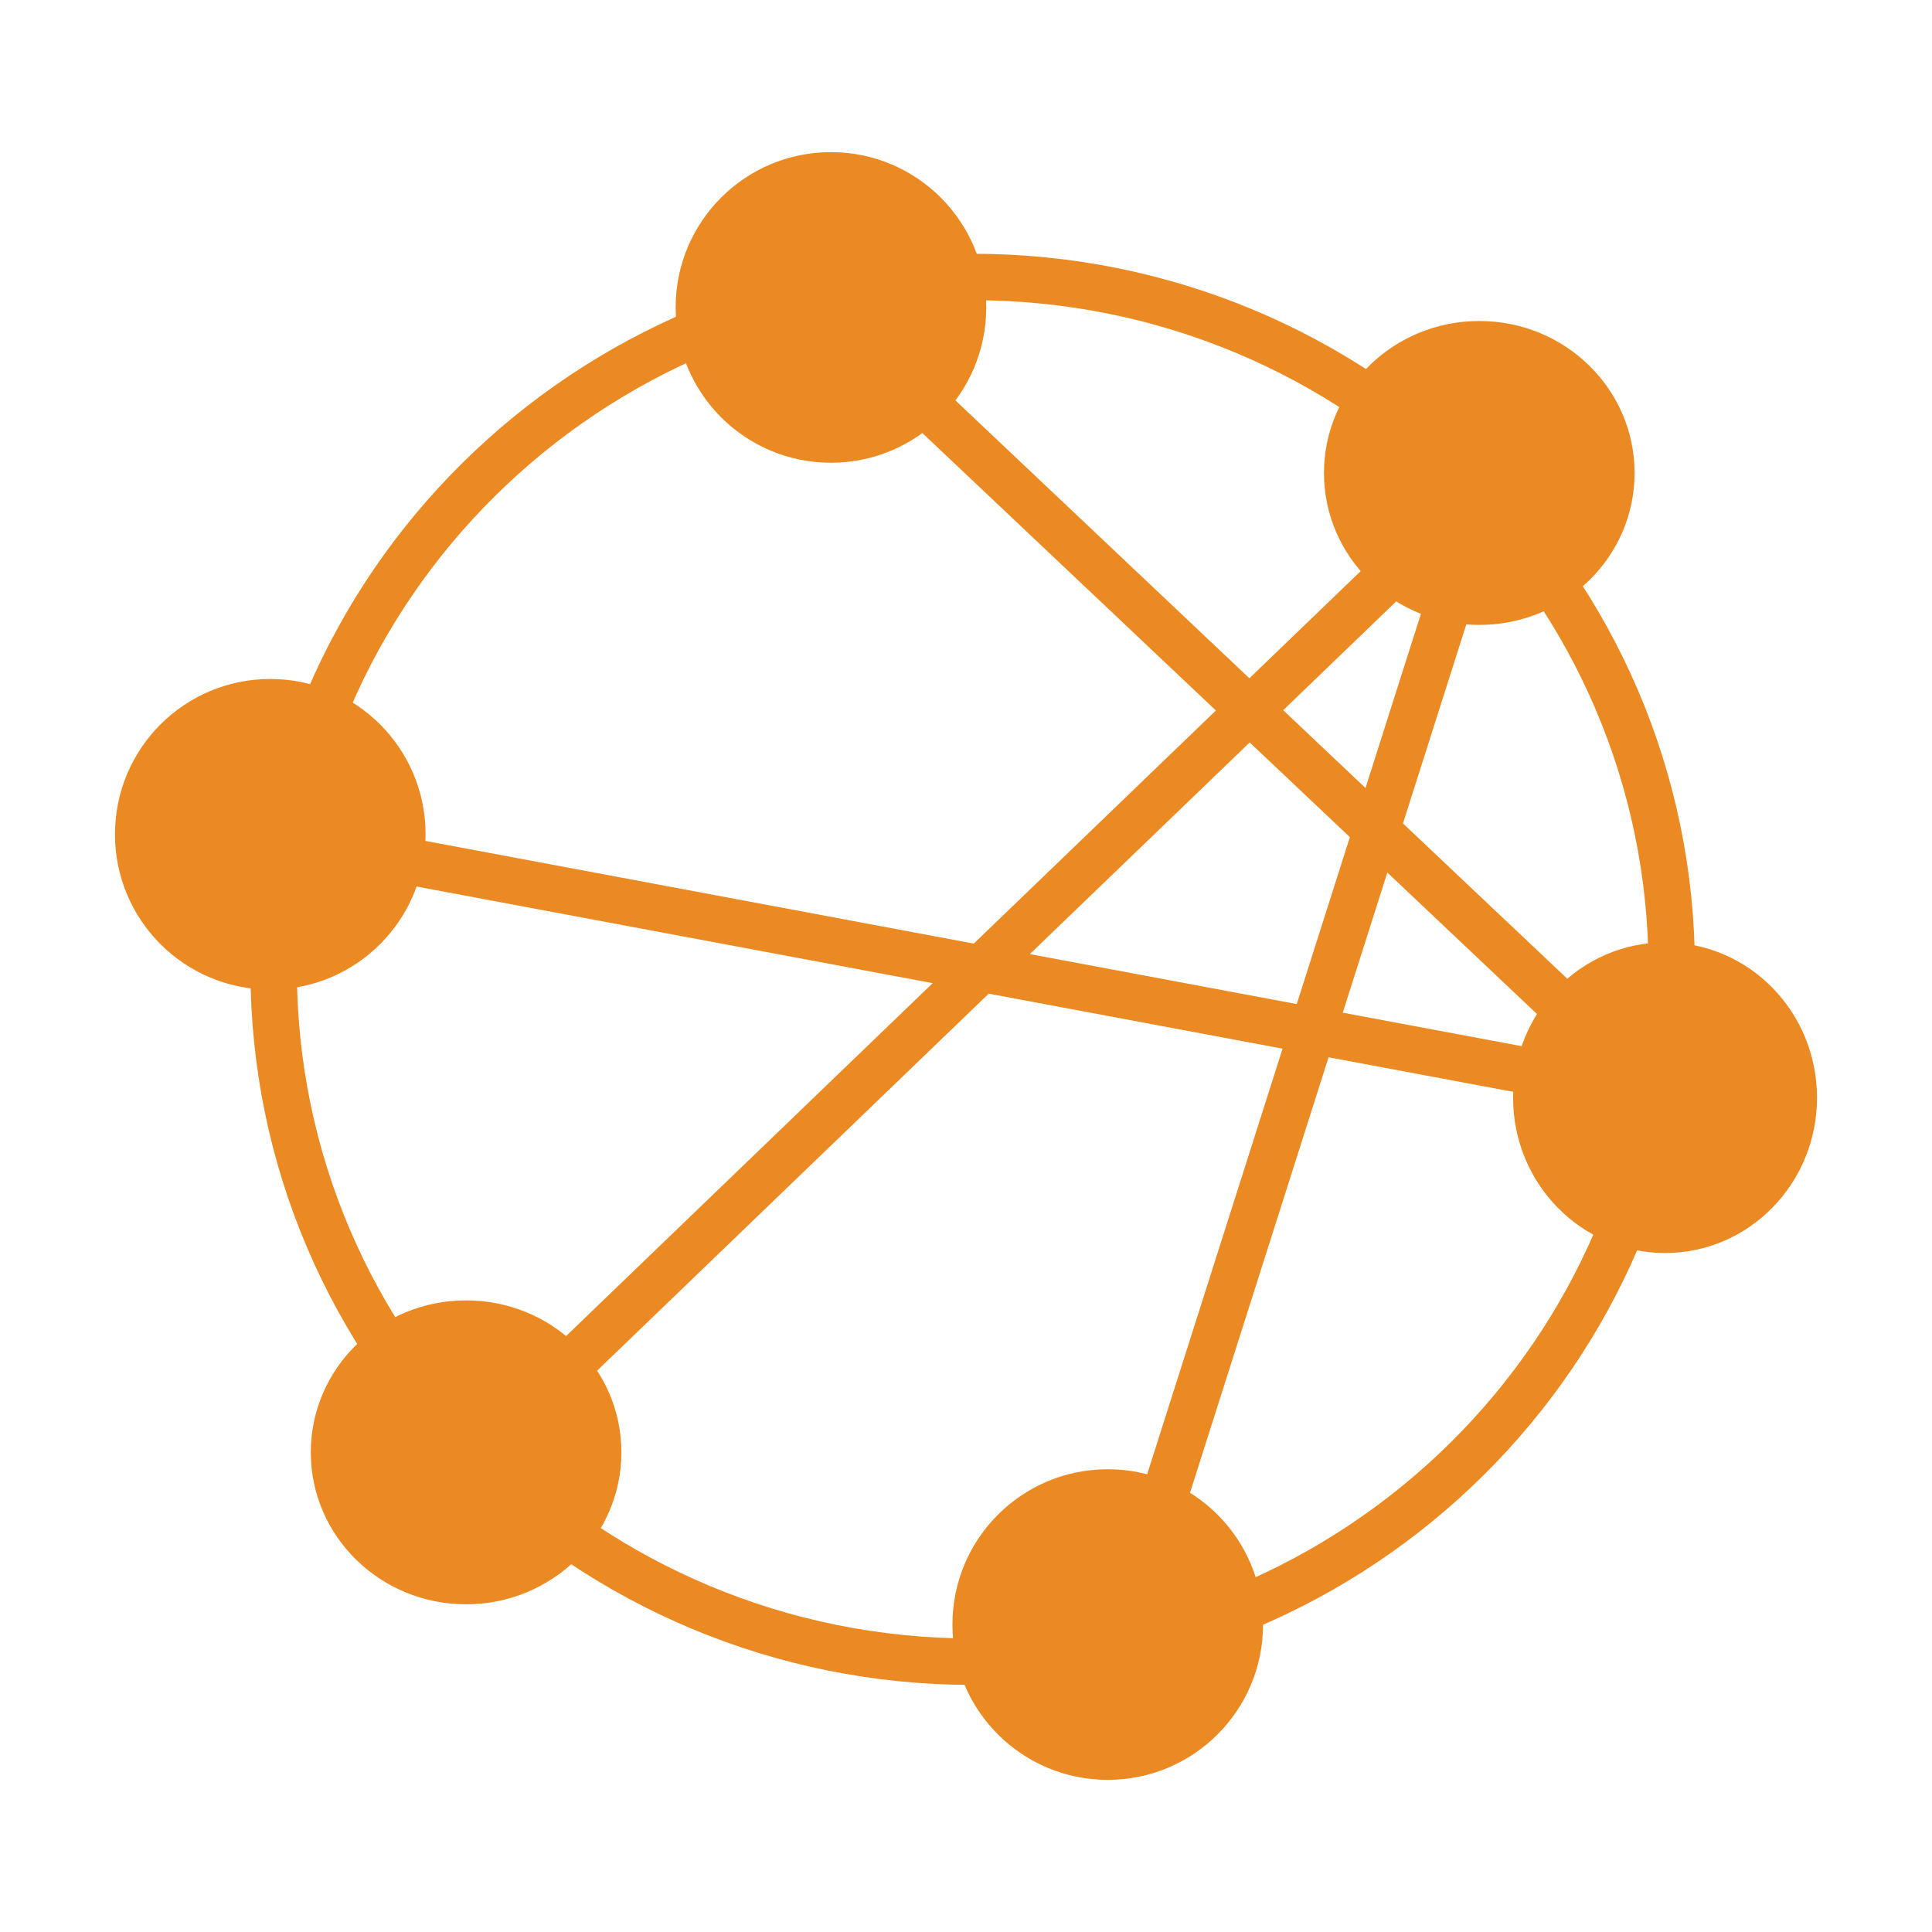
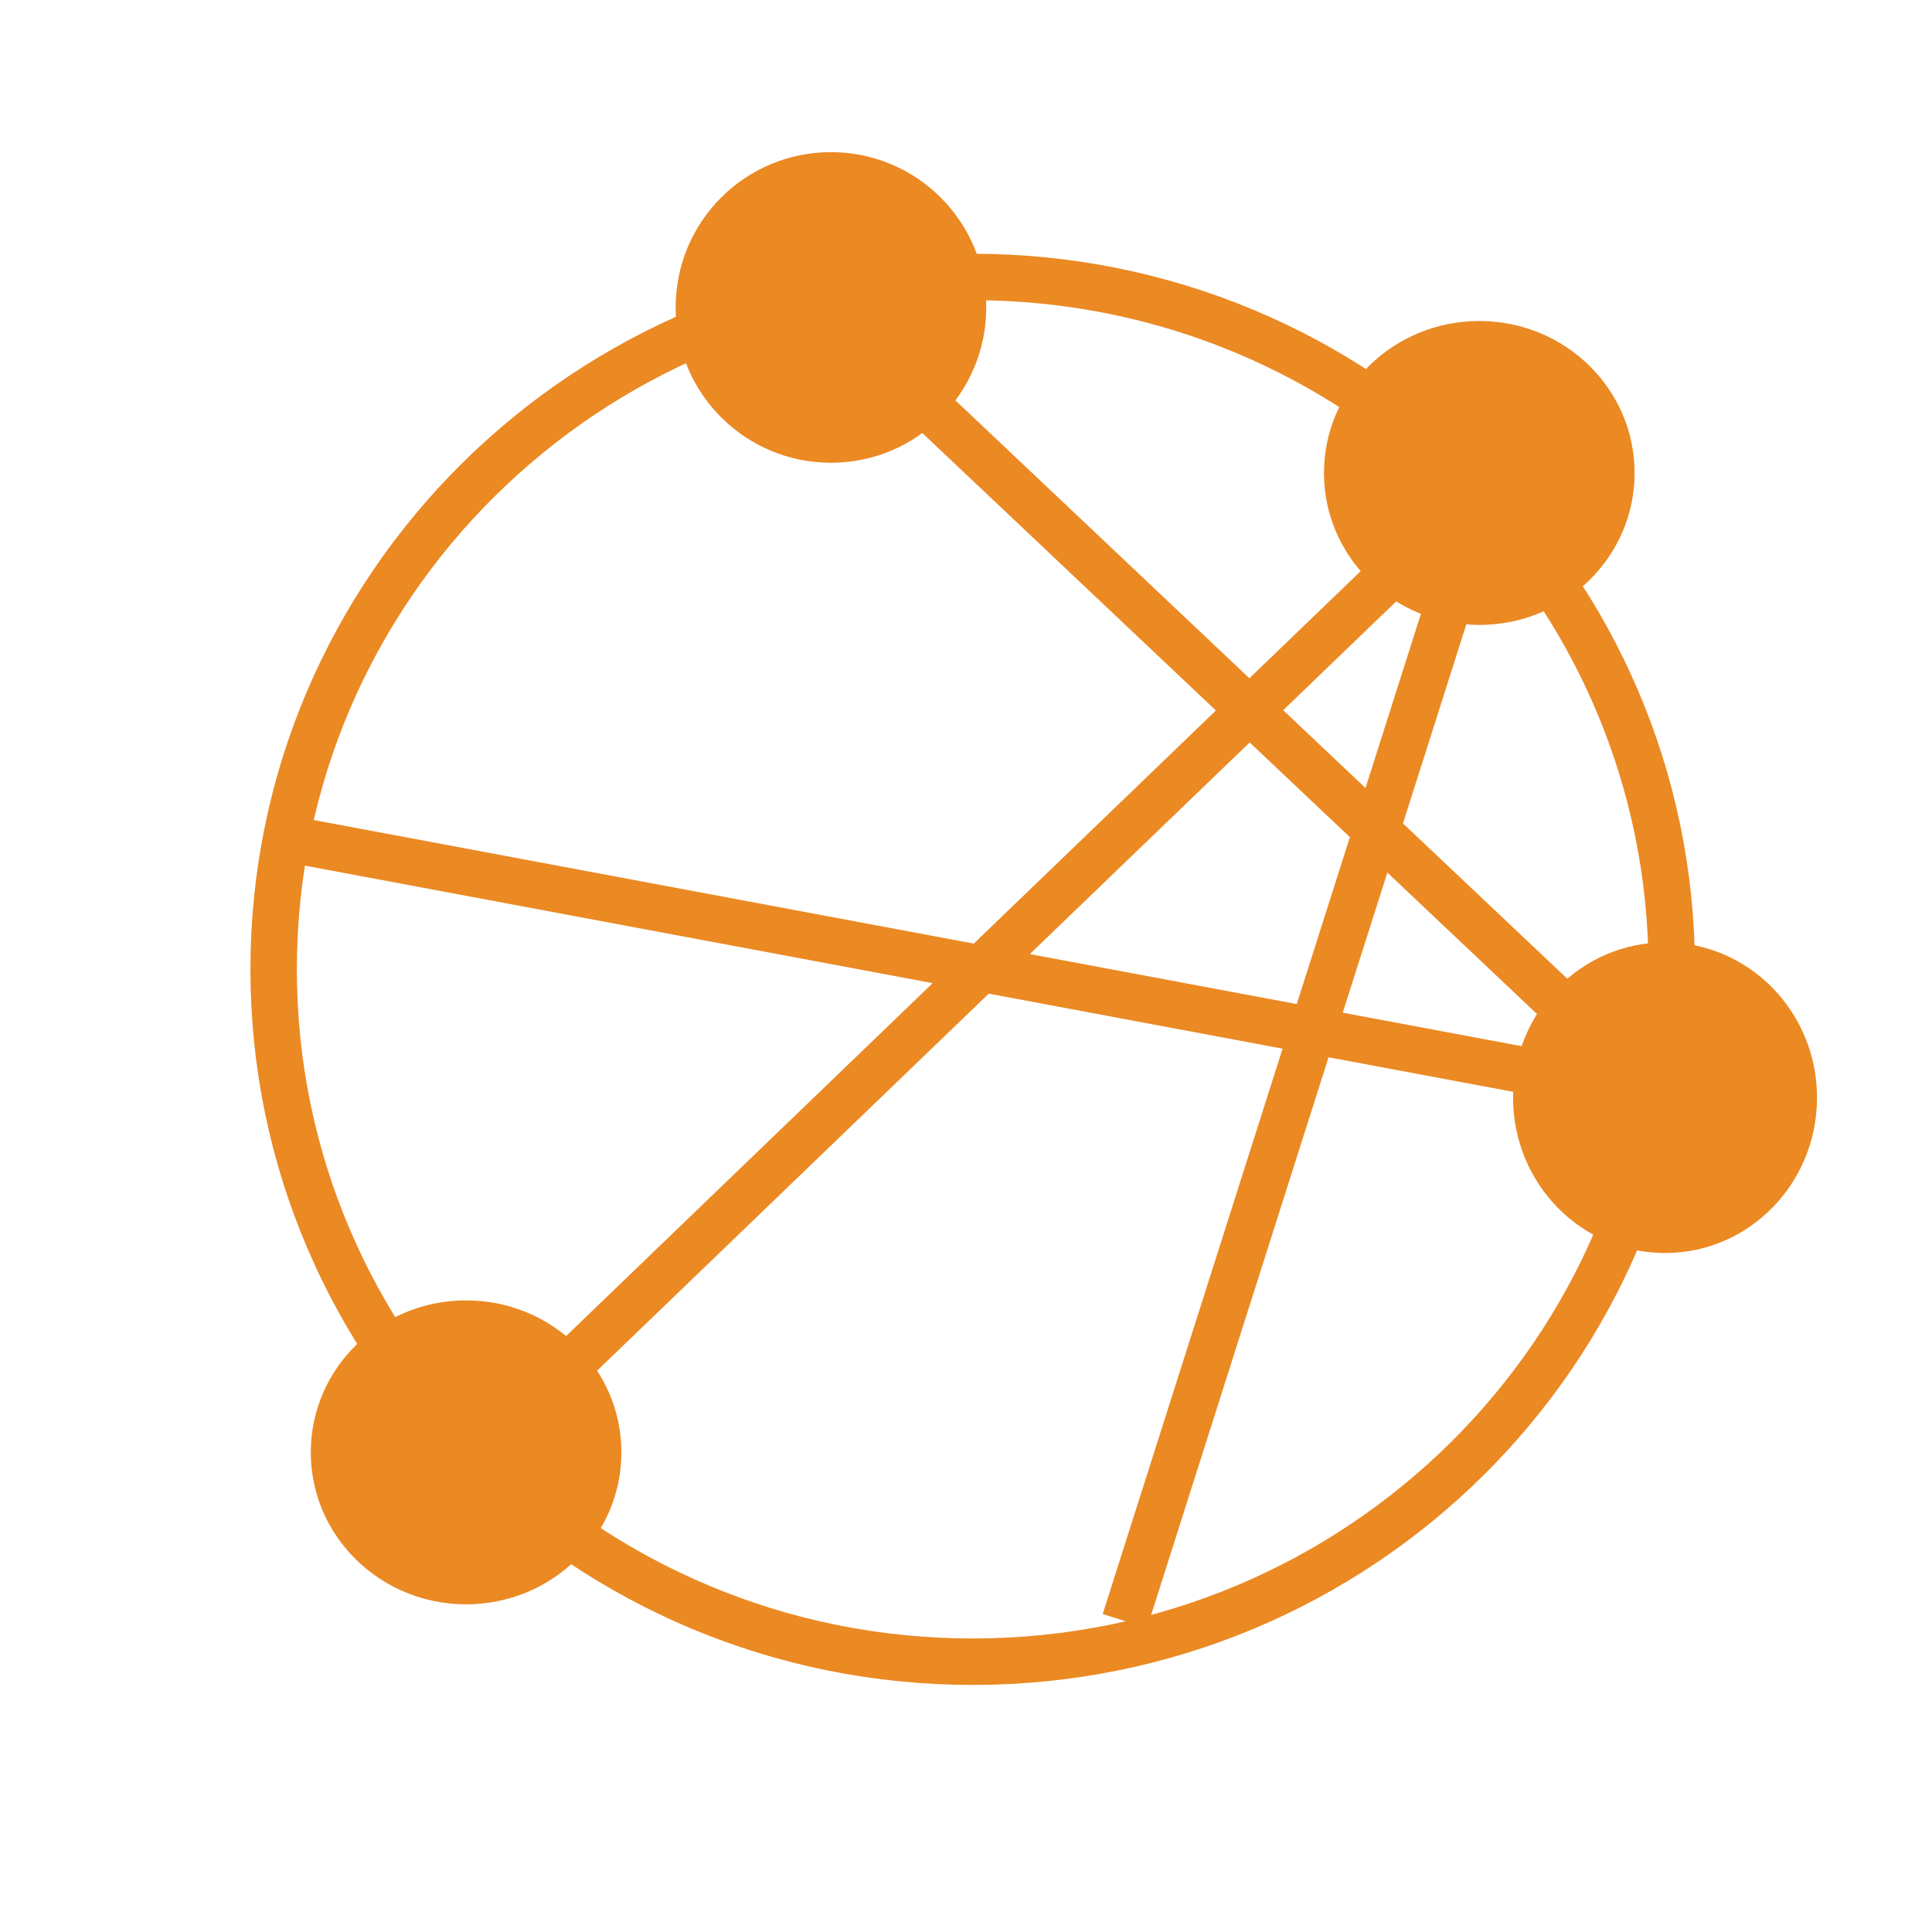
<svg xmlns="http://www.w3.org/2000/svg" id="Layer_1" data-name="Layer 1" viewBox="0 0 104 104">
  <defs>
    <style>
      .cls-1 {
        fill: #eb8923;
      }

      .cls-1, .cls-2, .cls-3 {
        fill-rule: evenodd;
        stroke-width: 0px;
      }

      .cls-4 {
        stroke: #eb8923;
        stroke-miterlimit: 8;
        stroke-width: 2.5px;
      }

      .cls-4, .cls-3 {
        fill: none;
      }

      .cls-2 {
        fill: #f7931e;
      }
    </style>
  </defs>
  <path class="cls-3" d="M14.73,52.18c0-20.58,16.85-37.27,37.63-37.27s37.63,16.68,37.63,37.27-16.85,37.27-37.63,37.27S14.73,72.76,14.73,52.18h0Z" />
  <path class="cls-4" d="M14.73,52.18c0-20.58,16.85-37.27,37.63-37.27s37.63,16.68,37.63,37.27-16.85,37.27-37.63,37.27S14.73,72.76,14.73,52.18h0Z" />
  <g>
    <path class="cls-2" d="M80.07,25.91l-19.52,61.35M45.28,17.46l44.71,42.26M25.44,78.5l54.63-52.59M14.73,45.01l75.26,14.09" />
    <path class="cls-4" d="M80.07,25.91l-19.52,61.35M45.28,17.46l44.71,42.26M25.44,78.5l54.63-52.59M14.73,45.01l75.26,14.09" />
    <g>
      <path class="cls-1" d="M36.37,16.55c0-4.62,3.74-8.36,8.36-8.36s8.36,3.74,8.36,8.36-3.74,8.36-8.36,8.36-8.36-3.74-8.36-8.36h0Z" />
      <g>
        <path class="cls-1" d="M71.27,25.46c0-4.52,3.74-8.18,8.36-8.18s8.36,3.66,8.36,8.18-3.74,8.18-8.36,8.18-8.36-3.66-8.36-8.18h0Z" />
        <g>
          <path class="cls-1" d="M81.45,59.09c0-4.62,3.66-8.36,8.18-8.36s8.18,3.74,8.18,8.36-3.66,8.36-8.18,8.36-8.18-3.74-8.18-8.36h0Z" />
          <g>
-             <path class="cls-1" d="M51.27,87.45c0-4.62,3.74-8.36,8.36-8.36s8.36,3.74,8.36,8.36-3.74,8.36-8.36,8.36-8.36-3.74-8.36-8.36h0Z" />
            <g>
-               <path class="cls-1" d="M16.73,78.18c0-4.52,3.74-8.18,8.36-8.18s8.36,3.66,8.36,8.18-3.74,8.18-8.36,8.18-8.36-3.66-8.36-8.18h0Z" />
-               <path class="cls-1" d="M6.19,44.91c0-4.62,3.74-8.36,8.36-8.36s8.36,3.74,8.36,8.36-3.74,8.36-8.36,8.36-8.36-3.74-8.36-8.36h0Z" />
+               <path class="cls-1" d="M16.73,78.18c0-4.52,3.74-8.18,8.36-8.18s8.36,3.66,8.36,8.18-3.74,8.18-8.36,8.18-8.36-3.66-8.36-8.18Z" />
            </g>
          </g>
        </g>
      </g>
    </g>
  </g>
</svg>